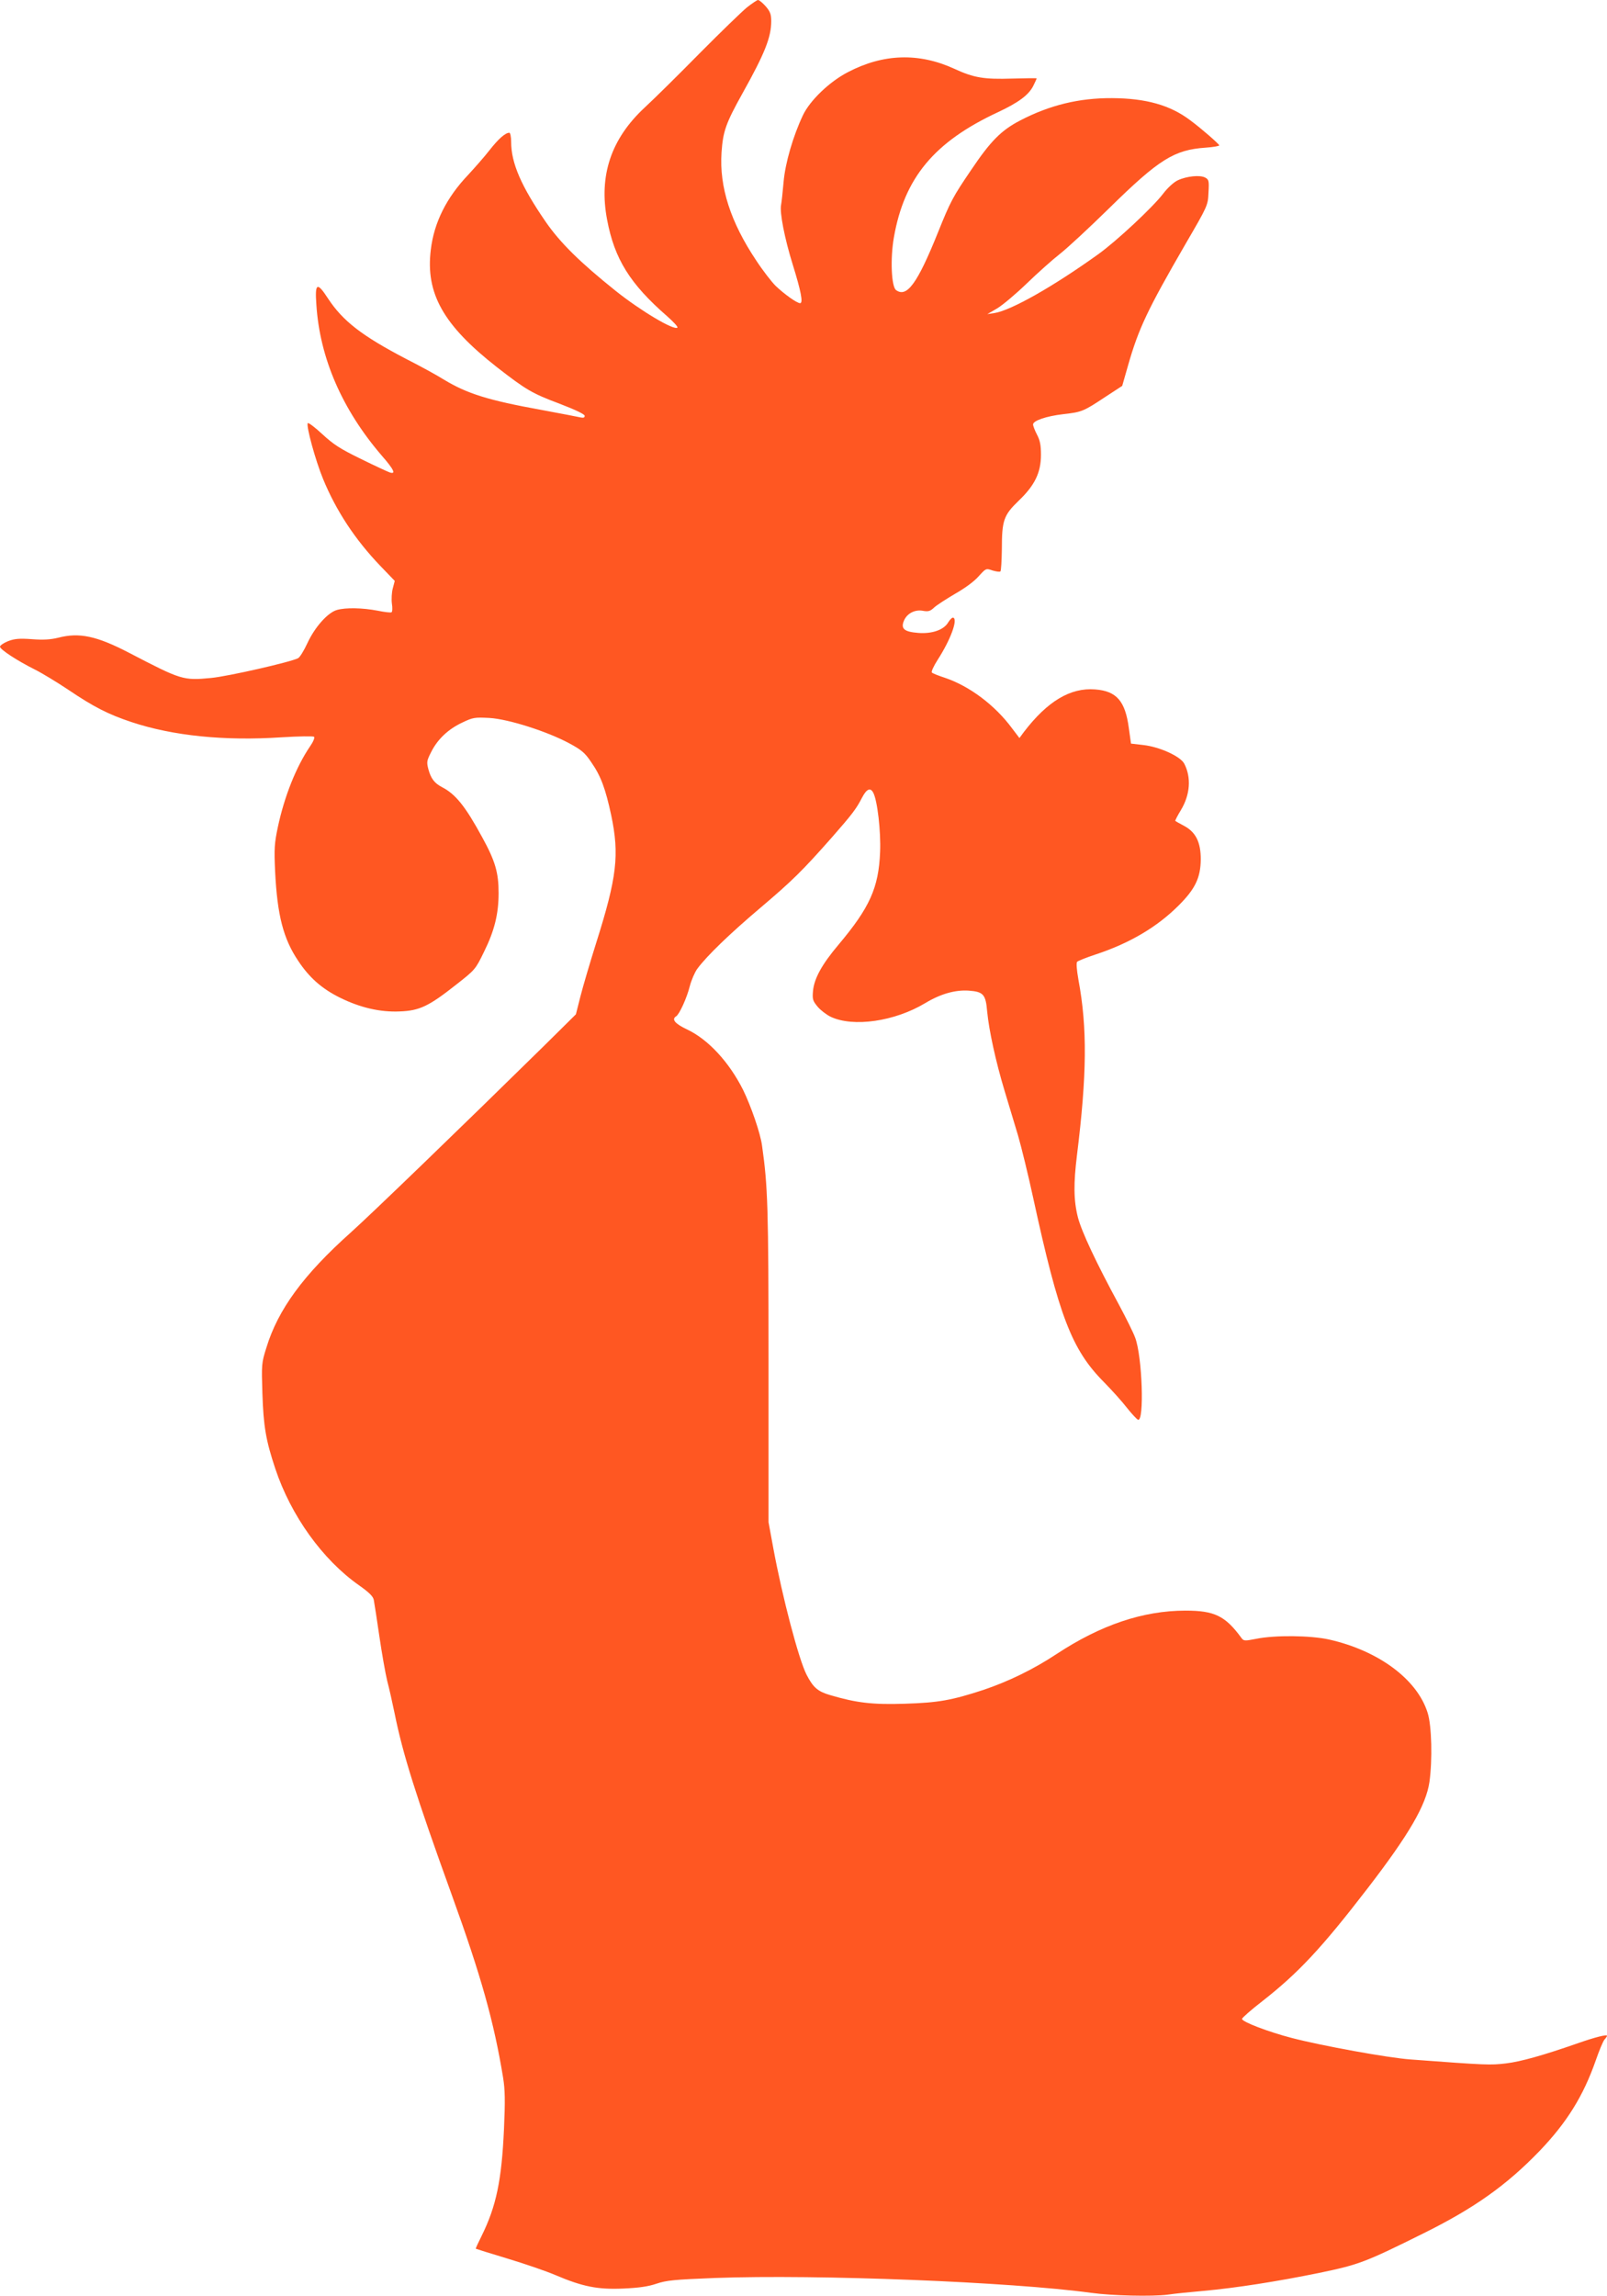
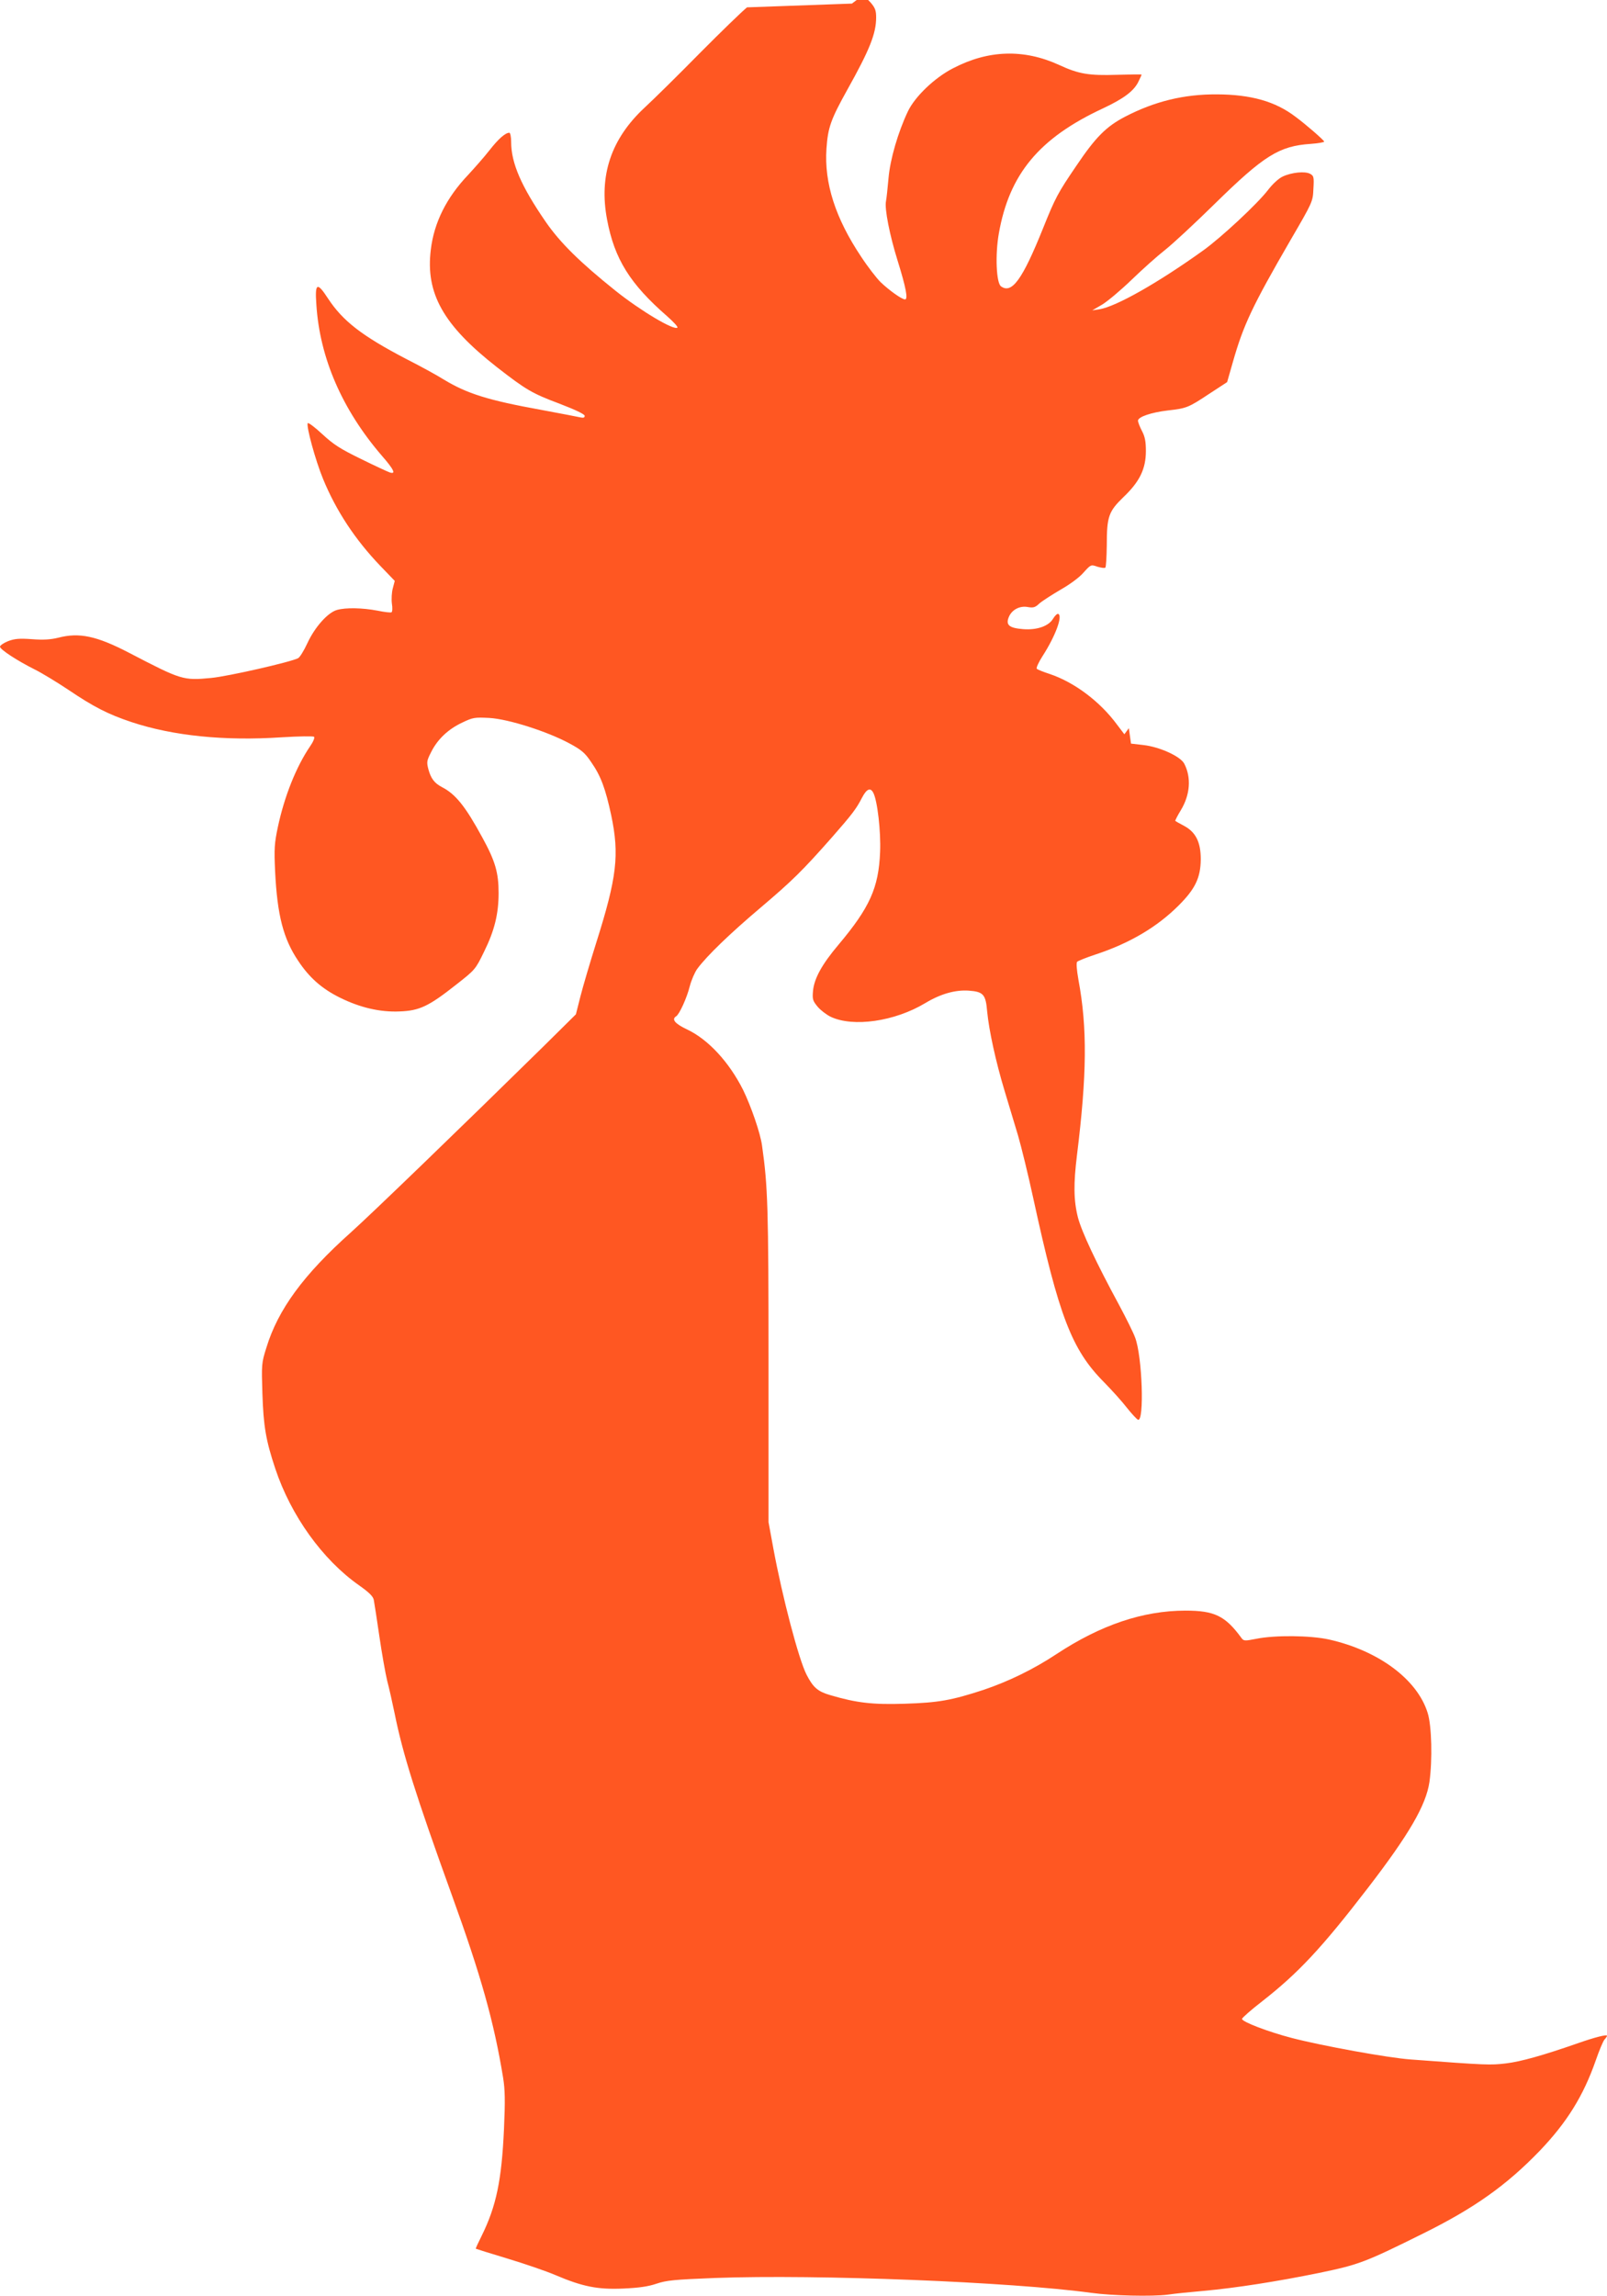
<svg xmlns="http://www.w3.org/2000/svg" version="1.0" width="896pt" height="1280pt" viewBox="0 0 896 1280" preserveAspectRatio="xMidYMid meet">
  <g transform="translate(0,1280) scale(0.1,-0.1)" fill="#ff5722" stroke="none">
-     <path d="M4165 12759 c-27 -22 -147 -138 -265 -257 -118 -120 -256 -256 -306 -302 -187 -174 -256 -379 -209 -625 41 -218 127 -357 335 -538 35 -31 61 -59 57 -63 -18 -18 -206 94 -346 206 -196 157 -307 266 -388 383 -137 199 -193 328 -193 446 0 28 -5 51 -10 51 -23 0 -62 -35 -112 -99 -28 -36 -82 -97 -118 -136 -120 -126 -190 -265 -208 -417 -30 -244 70 -421 369 -655 162 -126 196 -146 348 -203 91 -35 141 -59 141 -68 0 -10 -7 -12 -22 -9 -13 3 -111 22 -219 42 -299 54 -415 91 -544 169 -38 24 -133 76 -210 115 -247 129 -353 211 -436 337 -61 94 -74 88 -65 -35 19 -297 144 -584 364 -840 69 -79 82 -107 44 -94 -9 3 -81 36 -158 74 -119 58 -154 81 -217 139 -42 39 -78 66 -81 61 -10 -15 43 -208 85 -310 73 -178 179 -339 321 -487 l79 -82 -11 -42 c-6 -22 -8 -61 -5 -84 4 -24 3 -46 -2 -49 -4 -3 -39 1 -78 9 -84 16 -177 18 -226 4 -51 -14 -124 -96 -165 -185 -19 -41 -42 -79 -52 -84 -43 -22 -390 -101 -484 -110 -157 -15 -166 -12 -458 140 -181 94 -278 115 -396 84 -41 -10 -82 -13 -145 -8 -71 5 -97 3 -134 -11 -25 -10 -45 -24 -45 -31 0 -15 94 -77 196 -128 38 -19 122 -70 185 -112 142 -96 223 -137 352 -180 232 -77 519 -106 836 -85 96 6 178 7 182 3 5 -5 -5 -29 -22 -53 -78 -115 -143 -278 -180 -451 -19 -91 -21 -119 -15 -248 12 -243 46 -374 128 -496 62 -94 132 -156 233 -206 113 -56 225 -82 334 -77 110 4 162 29 314 149 106 83 108 85 156 184 58 117 81 211 81 327 0 114 -19 179 -91 310 -94 173 -149 242 -226 281 -41 22 -60 47 -74 97 -11 42 -10 49 15 98 36 72 96 128 173 164 60 29 70 30 151 26 107 -6 325 -76 447 -142 67 -36 87 -53 121 -104 54 -77 80 -148 112 -297 46 -220 32 -344 -83 -708 -35 -111 -75 -247 -89 -302 l-25 -99 -183 -181 c-459 -451 -955 -930 -1072 -1035 -263 -235 -406 -429 -471 -643 -27 -85 -27 -93 -22 -255 6 -182 19 -260 72 -419 87 -261 263 -507 467 -650 55 -39 78 -61 82 -81 3 -15 17 -106 31 -202 14 -96 34 -209 44 -250 11 -41 29 -122 41 -180 46 -228 117 -454 319 -1013 164 -453 235 -707 286 -1018 11 -69 12 -129 5 -286 -13 -287 -43 -431 -125 -597 -19 -38 -34 -70 -32 -71 1 -1 81 -26 177 -55 96 -29 216 -70 267 -92 153 -65 236 -81 377 -75 88 4 139 11 186 27 57 19 99 23 325 32 577 21 1653 -22 2100 -83 116 -16 338 -21 425 -10 41 6 131 15 200 21 179 16 414 53 644 100 221 46 255 58 581 220 285 141 465 269 650 461 152 159 243 306 312 503 19 55 41 108 49 117 8 8 14 18 14 21 0 9 -70 -9 -161 -41 -195 -68 -319 -103 -403 -113 -87 -10 -103 -10 -531 22 -125 9 -494 76 -663 120 -131 34 -277 90 -277 106 0 6 50 50 112 98 202 158 332 297 589 631 230 299 325 462 344 592 17 122 13 312 -10 385 -58 187 -274 347 -550 409 -103 23 -302 25 -405 4 -67 -13 -71 -13 -85 7 -89 121 -149 150 -310 150 -237 0 -473 -80 -719 -242 -130 -86 -269 -153 -408 -200 -178 -58 -249 -71 -438 -77 -180 -6 -271 5 -416 48 -69 20 -95 42 -132 114 -44 86 -135 433 -185 703 l-27 147 0 885 c0 872 -4 986 -36 1213 -9 70 -62 222 -106 312 -78 155 -195 282 -313 337 -67 32 -87 56 -60 73 18 11 60 103 76 168 9 34 28 78 42 97 54 73 183 197 352 340 178 151 233 205 399 393 113 129 135 158 167 220 26 50 47 59 63 28 23 -43 43 -216 38 -331 -8 -199 -58 -309 -231 -515 -93 -110 -136 -188 -143 -258 -4 -47 -2 -55 26 -89 17 -20 50 -45 73 -56 125 -59 356 -26 526 76 86 52 168 75 243 70 82 -6 95 -21 103 -116 10 -105 48 -280 97 -442 22 -74 56 -186 75 -249 18 -62 57 -220 85 -350 143 -657 214 -844 394 -1025 44 -45 102 -109 128 -143 27 -34 55 -64 62 -67 36 -13 24 354 -16 458 -10 28 -51 110 -89 181 -130 240 -209 409 -230 489 -24 95 -25 187 -5 349 55 445 58 707 8 975 -10 57 -13 96 -7 101 5 5 50 23 101 40 192 63 345 154 465 274 92 92 122 154 123 257 0 96 -28 152 -94 187 -25 13 -46 25 -48 27 -2 1 12 29 31 60 52 86 59 182 19 259 -21 41 -138 94 -228 104 l-69 8 -12 86 c-20 151 -68 207 -188 216 -138 11 -266 -66 -397 -237 l-25 -34 -41 54 c-95 129 -238 236 -375 282 -34 11 -67 24 -72 29 -5 4 9 35 32 71 71 110 114 225 87 235 -6 2 -18 -10 -28 -26 -24 -42 -90 -65 -167 -59 -78 6 -99 23 -80 68 17 41 62 64 107 55 29 -5 40 -2 62 19 14 13 67 47 116 76 53 30 107 69 131 97 41 45 41 46 78 33 21 -6 40 -9 44 -5 4 4 7 59 8 123 0 162 10 190 94 271 90 86 124 157 124 256 0 53 -5 80 -22 112 -12 23 -22 49 -22 57 0 21 73 46 166 57 105 12 114 15 233 94 l98 64 32 112 c59 207 108 311 321 679 124 213 125 215 128 286 4 66 2 73 -18 84 -29 16 -104 8 -153 -15 -22 -10 -57 -42 -82 -75 -59 -77 -260 -264 -360 -336 -252 -181 -487 -314 -580 -329 l-40 -6 55 32 c30 18 105 81 165 139 61 59 144 133 185 165 41 32 165 147 275 255 278 273 362 325 538 337 43 3 76 9 75 13 -4 10 -100 94 -161 139 -112 85 -247 123 -437 124 -184 1 -347 -39 -511 -124 -106 -55 -165 -114 -274 -276 -102 -150 -116 -176 -185 -348 -115 -286 -174 -366 -234 -322 -26 19 -33 175 -12 294 58 331 224 532 581 698 115 54 169 95 195 144 11 22 20 42 20 44 0 2 -61 1 -136 -1 -158 -5 -214 4 -324 55 -197 90 -395 84 -592 -19 -103 -53 -212 -158 -251 -240 -55 -116 -99 -267 -108 -372 -5 -56 -11 -113 -14 -128 -9 -41 20 -189 65 -333 46 -148 59 -215 41 -215 -18 0 -89 51 -137 97 -22 22 -71 85 -107 140 -144 215 -207 411 -194 603 8 118 24 163 117 330 124 222 160 312 160 402 0 39 -6 54 -31 83 -17 19 -36 35 -43 35 -6 -1 -33 -19 -61 -41z" />
+     <path d="M4165 12759 c-27 -22 -147 -138 -265 -257 -118 -120 -256 -256 -306 -302 -187 -174 -256 -379 -209 -625 41 -218 127 -357 335 -538 35 -31 61 -59 57 -63 -18 -18 -206 94 -346 206 -196 157 -307 266 -388 383 -137 199 -193 328 -193 446 0 28 -5 51 -10 51 -23 0 -62 -35 -112 -99 -28 -36 -82 -97 -118 -136 -120 -126 -190 -265 -208 -417 -30 -244 70 -421 369 -655 162 -126 196 -146 348 -203 91 -35 141 -59 141 -68 0 -10 -7 -12 -22 -9 -13 3 -111 22 -219 42 -299 54 -415 91 -544 169 -38 24 -133 76 -210 115 -247 129 -353 211 -436 337 -61 94 -74 88 -65 -35 19 -297 144 -584 364 -840 69 -79 82 -107 44 -94 -9 3 -81 36 -158 74 -119 58 -154 81 -217 139 -42 39 -78 66 -81 61 -10 -15 43 -208 85 -310 73 -178 179 -339 321 -487 l79 -82 -11 -42 c-6 -22 -8 -61 -5 -84 4 -24 3 -46 -2 -49 -4 -3 -39 1 -78 9 -84 16 -177 18 -226 4 -51 -14 -124 -96 -165 -185 -19 -41 -42 -79 -52 -84 -43 -22 -390 -101 -484 -110 -157 -15 -166 -12 -458 140 -181 94 -278 115 -396 84 -41 -10 -82 -13 -145 -8 -71 5 -97 3 -134 -11 -25 -10 -45 -24 -45 -31 0 -15 94 -77 196 -128 38 -19 122 -70 185 -112 142 -96 223 -137 352 -180 232 -77 519 -106 836 -85 96 6 178 7 182 3 5 -5 -5 -29 -22 -53 -78 -115 -143 -278 -180 -451 -19 -91 -21 -119 -15 -248 12 -243 46 -374 128 -496 62 -94 132 -156 233 -206 113 -56 225 -82 334 -77 110 4 162 29 314 149 106 83 108 85 156 184 58 117 81 211 81 327 0 114 -19 179 -91 310 -94 173 -149 242 -226 281 -41 22 -60 47 -74 97 -11 42 -10 49 15 98 36 72 96 128 173 164 60 29 70 30 151 26 107 -6 325 -76 447 -142 67 -36 87 -53 121 -104 54 -77 80 -148 112 -297 46 -220 32 -344 -83 -708 -35 -111 -75 -247 -89 -302 l-25 -99 -183 -181 c-459 -451 -955 -930 -1072 -1035 -263 -235 -406 -429 -471 -643 -27 -85 -27 -93 -22 -255 6 -182 19 -260 72 -419 87 -261 263 -507 467 -650 55 -39 78 -61 82 -81 3 -15 17 -106 31 -202 14 -96 34 -209 44 -250 11 -41 29 -122 41 -180 46 -228 117 -454 319 -1013 164 -453 235 -707 286 -1018 11 -69 12 -129 5 -286 -13 -287 -43 -431 -125 -597 -19 -38 -34 -70 -32 -71 1 -1 81 -26 177 -55 96 -29 216 -70 267 -92 153 -65 236 -81 377 -75 88 4 139 11 186 27 57 19 99 23 325 32 577 21 1653 -22 2100 -83 116 -16 338 -21 425 -10 41 6 131 15 200 21 179 16 414 53 644 100 221 46 255 58 581 220 285 141 465 269 650 461 152 159 243 306 312 503 19 55 41 108 49 117 8 8 14 18 14 21 0 9 -70 -9 -161 -41 -195 -68 -319 -103 -403 -113 -87 -10 -103 -10 -531 22 -125 9 -494 76 -663 120 -131 34 -277 90 -277 106 0 6 50 50 112 98 202 158 332 297 589 631 230 299 325 462 344 592 17 122 13 312 -10 385 -58 187 -274 347 -550 409 -103 23 -302 25 -405 4 -67 -13 -71 -13 -85 7 -89 121 -149 150 -310 150 -237 0 -473 -80 -719 -242 -130 -86 -269 -153 -408 -200 -178 -58 -249 -71 -438 -77 -180 -6 -271 5 -416 48 -69 20 -95 42 -132 114 -44 86 -135 433 -185 703 l-27 147 0 885 c0 872 -4 986 -36 1213 -9 70 -62 222 -106 312 -78 155 -195 282 -313 337 -67 32 -87 56 -60 73 18 11 60 103 76 168 9 34 28 78 42 97 54 73 183 197 352 340 178 151 233 205 399 393 113 129 135 158 167 220 26 50 47 59 63 28 23 -43 43 -216 38 -331 -8 -199 -58 -309 -231 -515 -93 -110 -136 -188 -143 -258 -4 -47 -2 -55 26 -89 17 -20 50 -45 73 -56 125 -59 356 -26 526 76 86 52 168 75 243 70 82 -6 95 -21 103 -116 10 -105 48 -280 97 -442 22 -74 56 -186 75 -249 18 -62 57 -220 85 -350 143 -657 214 -844 394 -1025 44 -45 102 -109 128 -143 27 -34 55 -64 62 -67 36 -13 24 354 -16 458 -10 28 -51 110 -89 181 -130 240 -209 409 -230 489 -24 95 -25 187 -5 349 55 445 58 707 8 975 -10 57 -13 96 -7 101 5 5 50 23 101 40 192 63 345 154 465 274 92 92 122 154 123 257 0 96 -28 152 -94 187 -25 13 -46 25 -48 27 -2 1 12 29 31 60 52 86 59 182 19 259 -21 41 -138 94 -228 104 l-69 8 -12 86 l-25 -34 -41 54 c-95 129 -238 236 -375 282 -34 11 -67 24 -72 29 -5 4 9 35 32 71 71 110 114 225 87 235 -6 2 -18 -10 -28 -26 -24 -42 -90 -65 -167 -59 -78 6 -99 23 -80 68 17 41 62 64 107 55 29 -5 40 -2 62 19 14 13 67 47 116 76 53 30 107 69 131 97 41 45 41 46 78 33 21 -6 40 -9 44 -5 4 4 7 59 8 123 0 162 10 190 94 271 90 86 124 157 124 256 0 53 -5 80 -22 112 -12 23 -22 49 -22 57 0 21 73 46 166 57 105 12 114 15 233 94 l98 64 32 112 c59 207 108 311 321 679 124 213 125 215 128 286 4 66 2 73 -18 84 -29 16 -104 8 -153 -15 -22 -10 -57 -42 -82 -75 -59 -77 -260 -264 -360 -336 -252 -181 -487 -314 -580 -329 l-40 -6 55 32 c30 18 105 81 165 139 61 59 144 133 185 165 41 32 165 147 275 255 278 273 362 325 538 337 43 3 76 9 75 13 -4 10 -100 94 -161 139 -112 85 -247 123 -437 124 -184 1 -347 -39 -511 -124 -106 -55 -165 -114 -274 -276 -102 -150 -116 -176 -185 -348 -115 -286 -174 -366 -234 -322 -26 19 -33 175 -12 294 58 331 224 532 581 698 115 54 169 95 195 144 11 22 20 42 20 44 0 2 -61 1 -136 -1 -158 -5 -214 4 -324 55 -197 90 -395 84 -592 -19 -103 -53 -212 -158 -251 -240 -55 -116 -99 -267 -108 -372 -5 -56 -11 -113 -14 -128 -9 -41 20 -189 65 -333 46 -148 59 -215 41 -215 -18 0 -89 51 -137 97 -22 22 -71 85 -107 140 -144 215 -207 411 -194 603 8 118 24 163 117 330 124 222 160 312 160 402 0 39 -6 54 -31 83 -17 19 -36 35 -43 35 -6 -1 -33 -19 -61 -41z" />
  </g>
</svg>